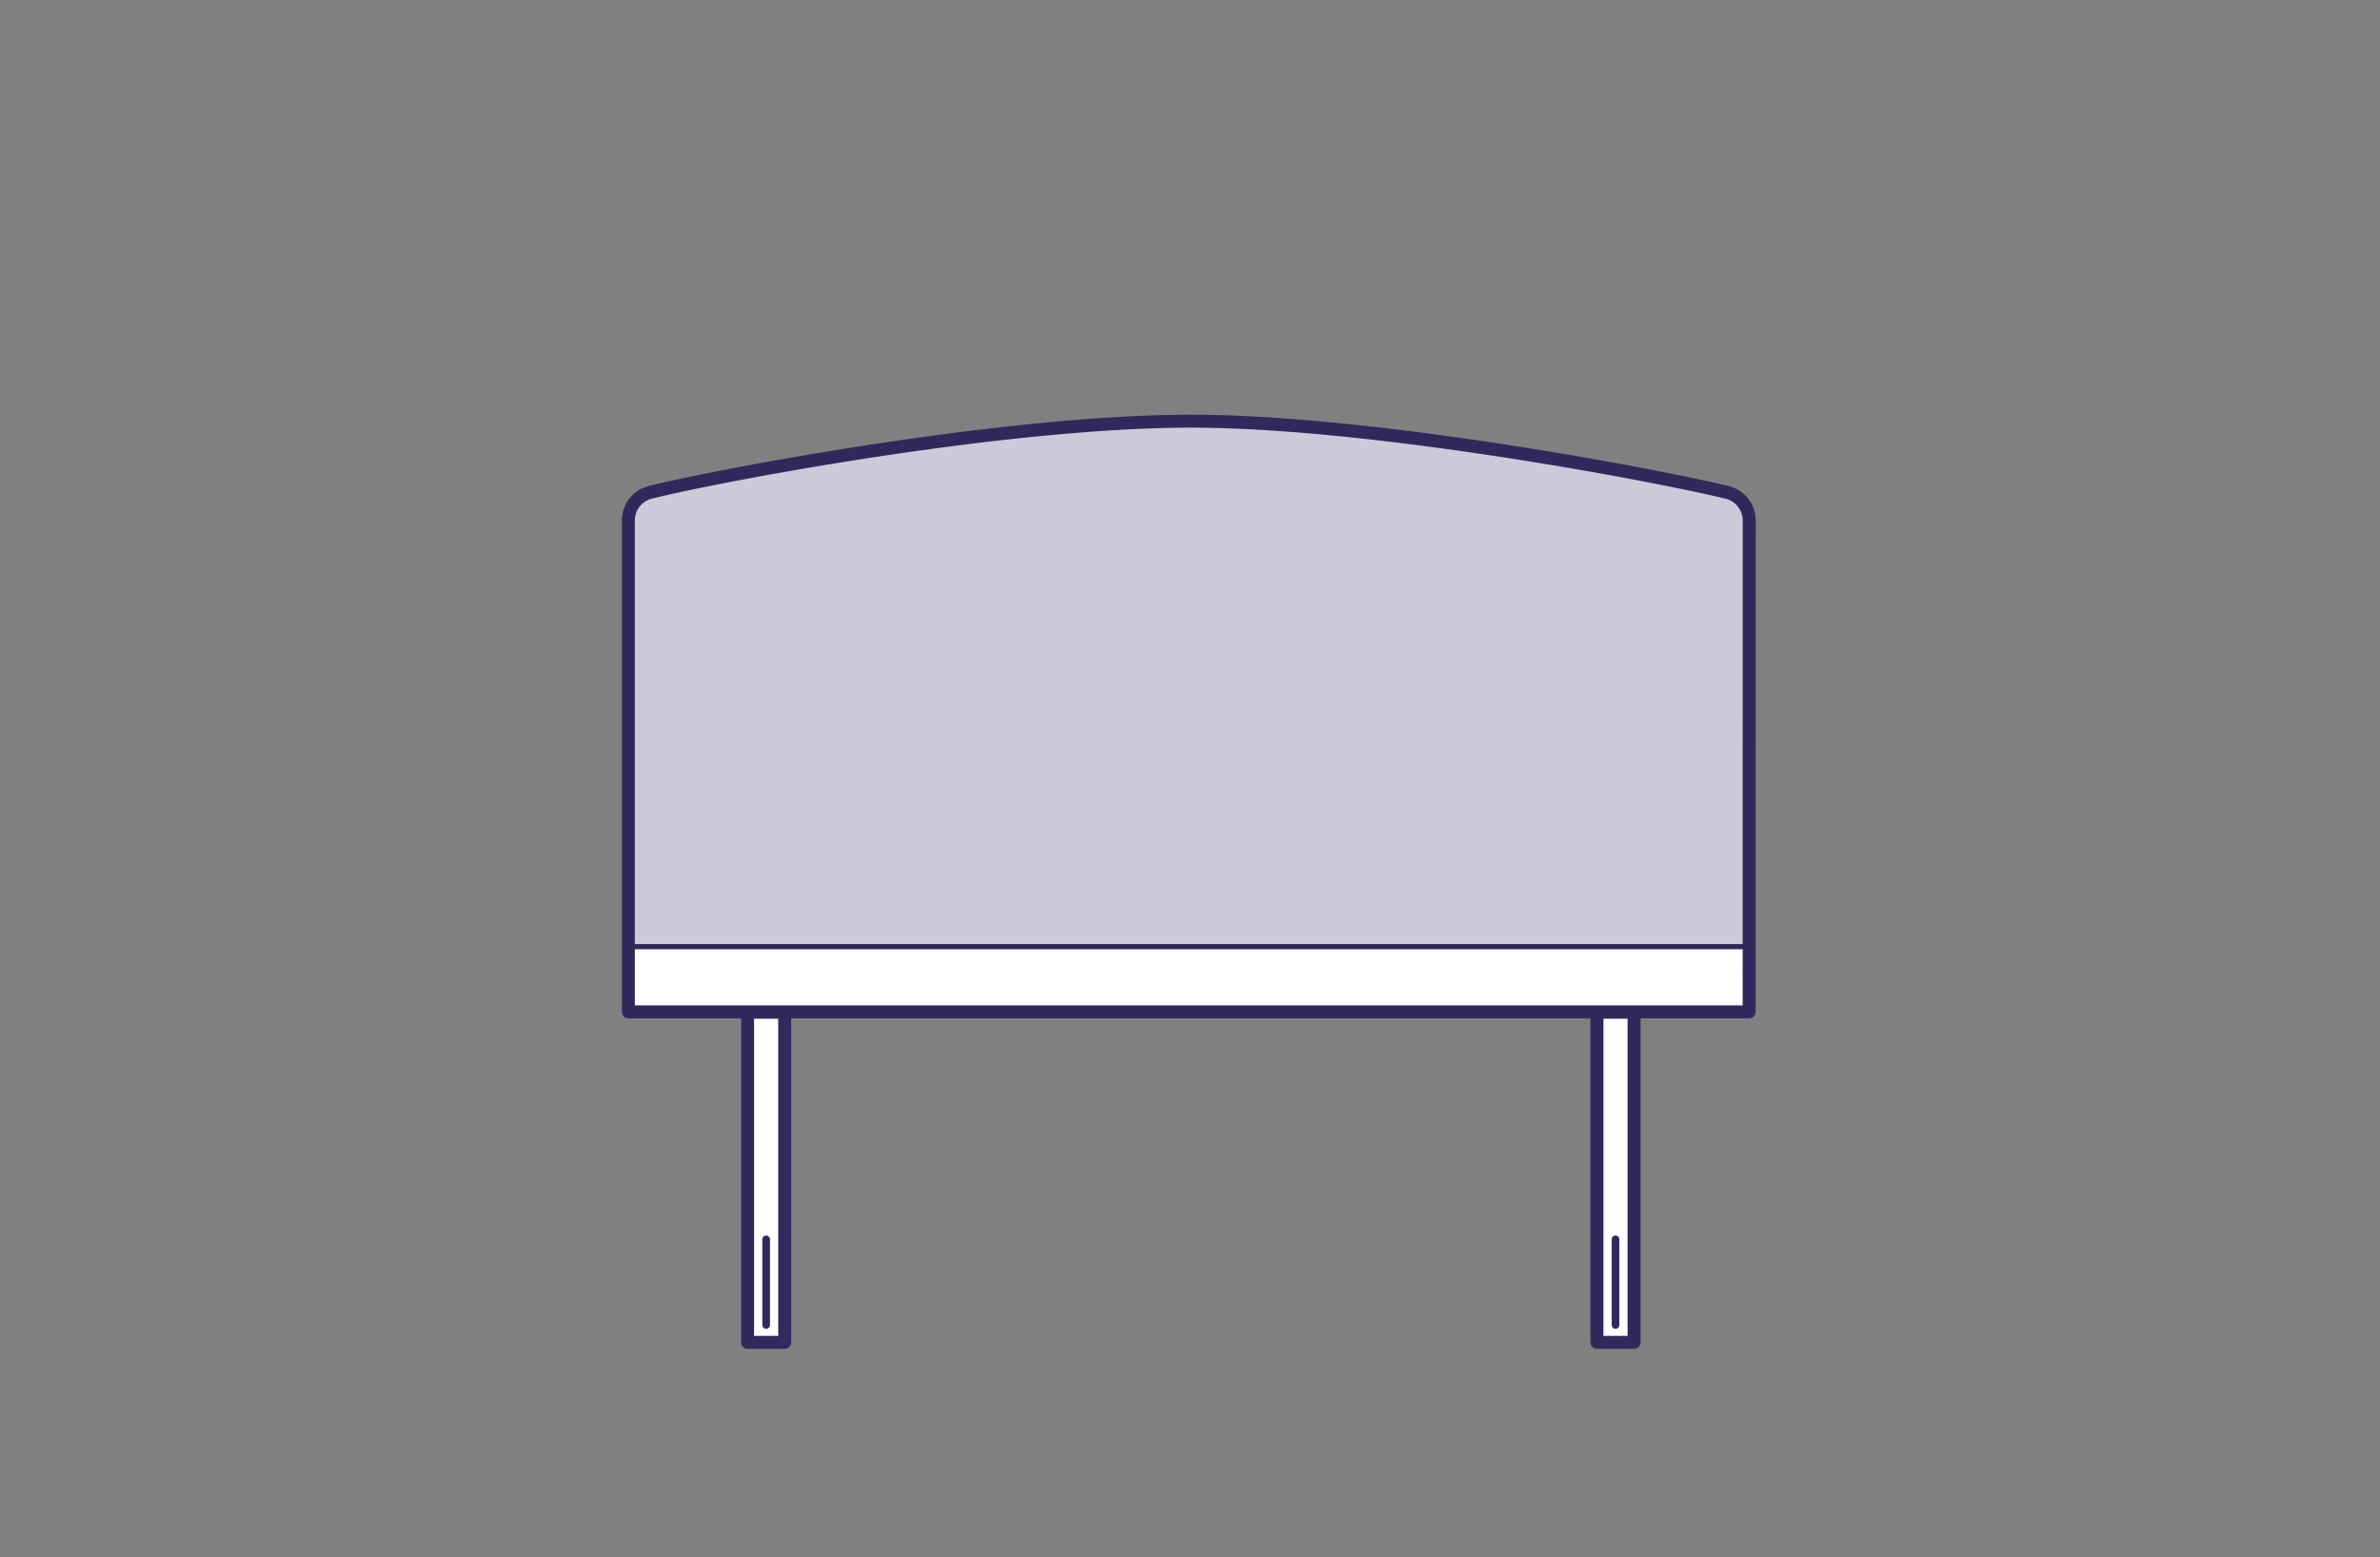
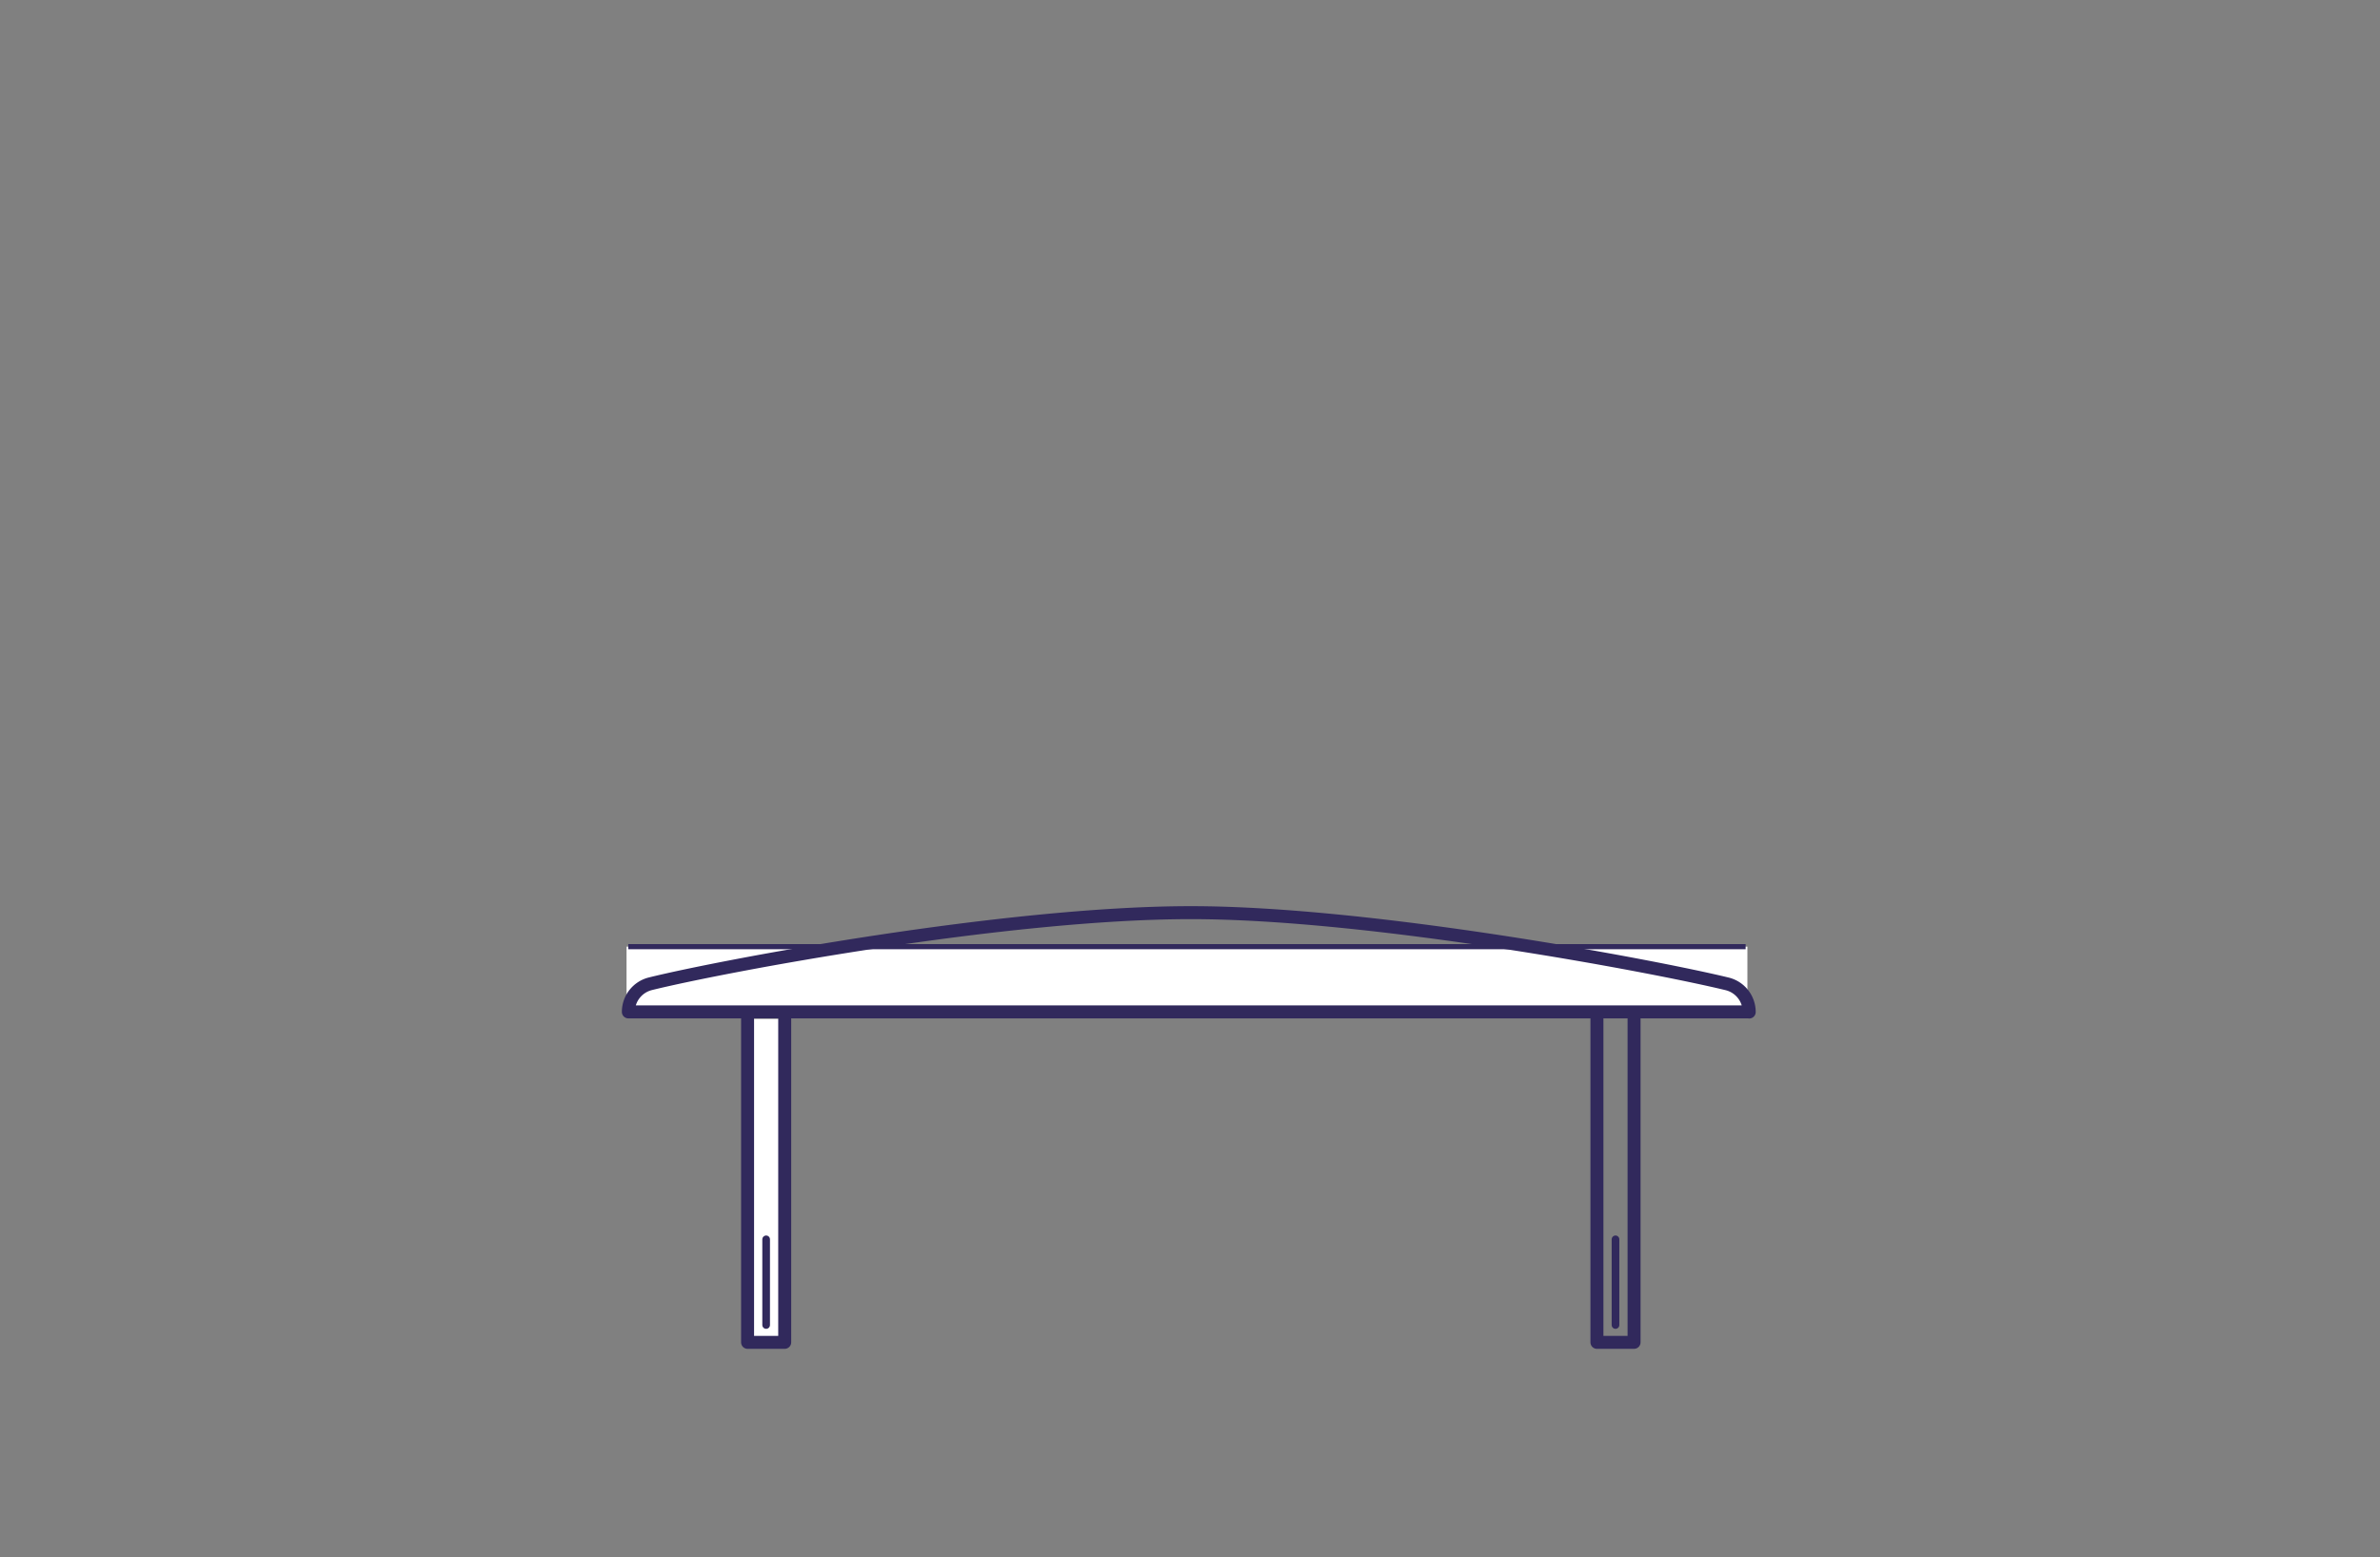
<svg xmlns="http://www.w3.org/2000/svg" id="Layer_1" data-name="Layer 1" width="550" height="360" viewBox="0 0 550 360">
  <rect x="0" y="0" width="550" height="360" fill="#808080" stroke="none" />
  <defs>
    <style>.cls-1{fill:#cccad8;}.cls-2{fill:#fff;}.cls-3,.cls-4,.cls-5{fill:none;stroke:#31295c;stroke-linejoin:round;}.cls-3,.cls-5{stroke-linecap:round;}.cls-3{stroke-width:3px;}.cls-4{stroke-width:1.18px;}.cls-5{stroke-width:1.77px;}</style>
  </defs>
-   <path class="cls-1" d="M404.21,233.91h-259V120.3a6.7,6.7,0,0,1,5.09-6.5c16.52-4.09,82-16.44,124.92-16.44,41.73,0,107.17,12.39,123.9,16.46a6.7,6.7,0,0,1,5.11,6.51Z" />
  <rect class="cls-2" x="172.76" y="235.53" width="8.58" height="75.79" />
-   <rect class="cls-2" x="369.04" y="235.53" width="8.58" height="75.79" />
  <rect class="cls-2" x="144.79" y="218.83" width="259.02" height="15.22" />
  <polyline class="cls-3" points="172.76 235.53 172.76 235.53 172.76 310.3 181.34 310.3 181.34 235.53" />
  <polyline class="cls-3" points="369.04 235.53 369.04 235.53 369.04 310.3 377.62 310.3 377.62 235.53" />
  <polyline class="cls-4" points="145.19 218.83 145.19 218.83 403.4 218.83" />
-   <path class="cls-3" d="M404.21,233.91h-259V120.3a6.7,6.7,0,0,1,5.09-6.5c16.52-4.09,82-16.44,124.92-16.44,41.73,0,107.17,12.39,123.9,16.46a6.7,6.7,0,0,1,5.11,6.51Z" />
+   <path class="cls-3" d="M404.21,233.91h-259a6.7,6.7,0,0,1,5.09-6.5c16.52-4.09,82-16.44,124.92-16.44,41.73,0,107.17,12.39,123.9,16.46a6.7,6.7,0,0,1,5.11,6.51Z" />
  <line class="cls-5" x1="177.05" y1="286.49" x2="177.05" y2="306.29" />
  <line class="cls-5" x1="373.33" y1="286.49" x2="373.33" y2="306.29" />
</svg>